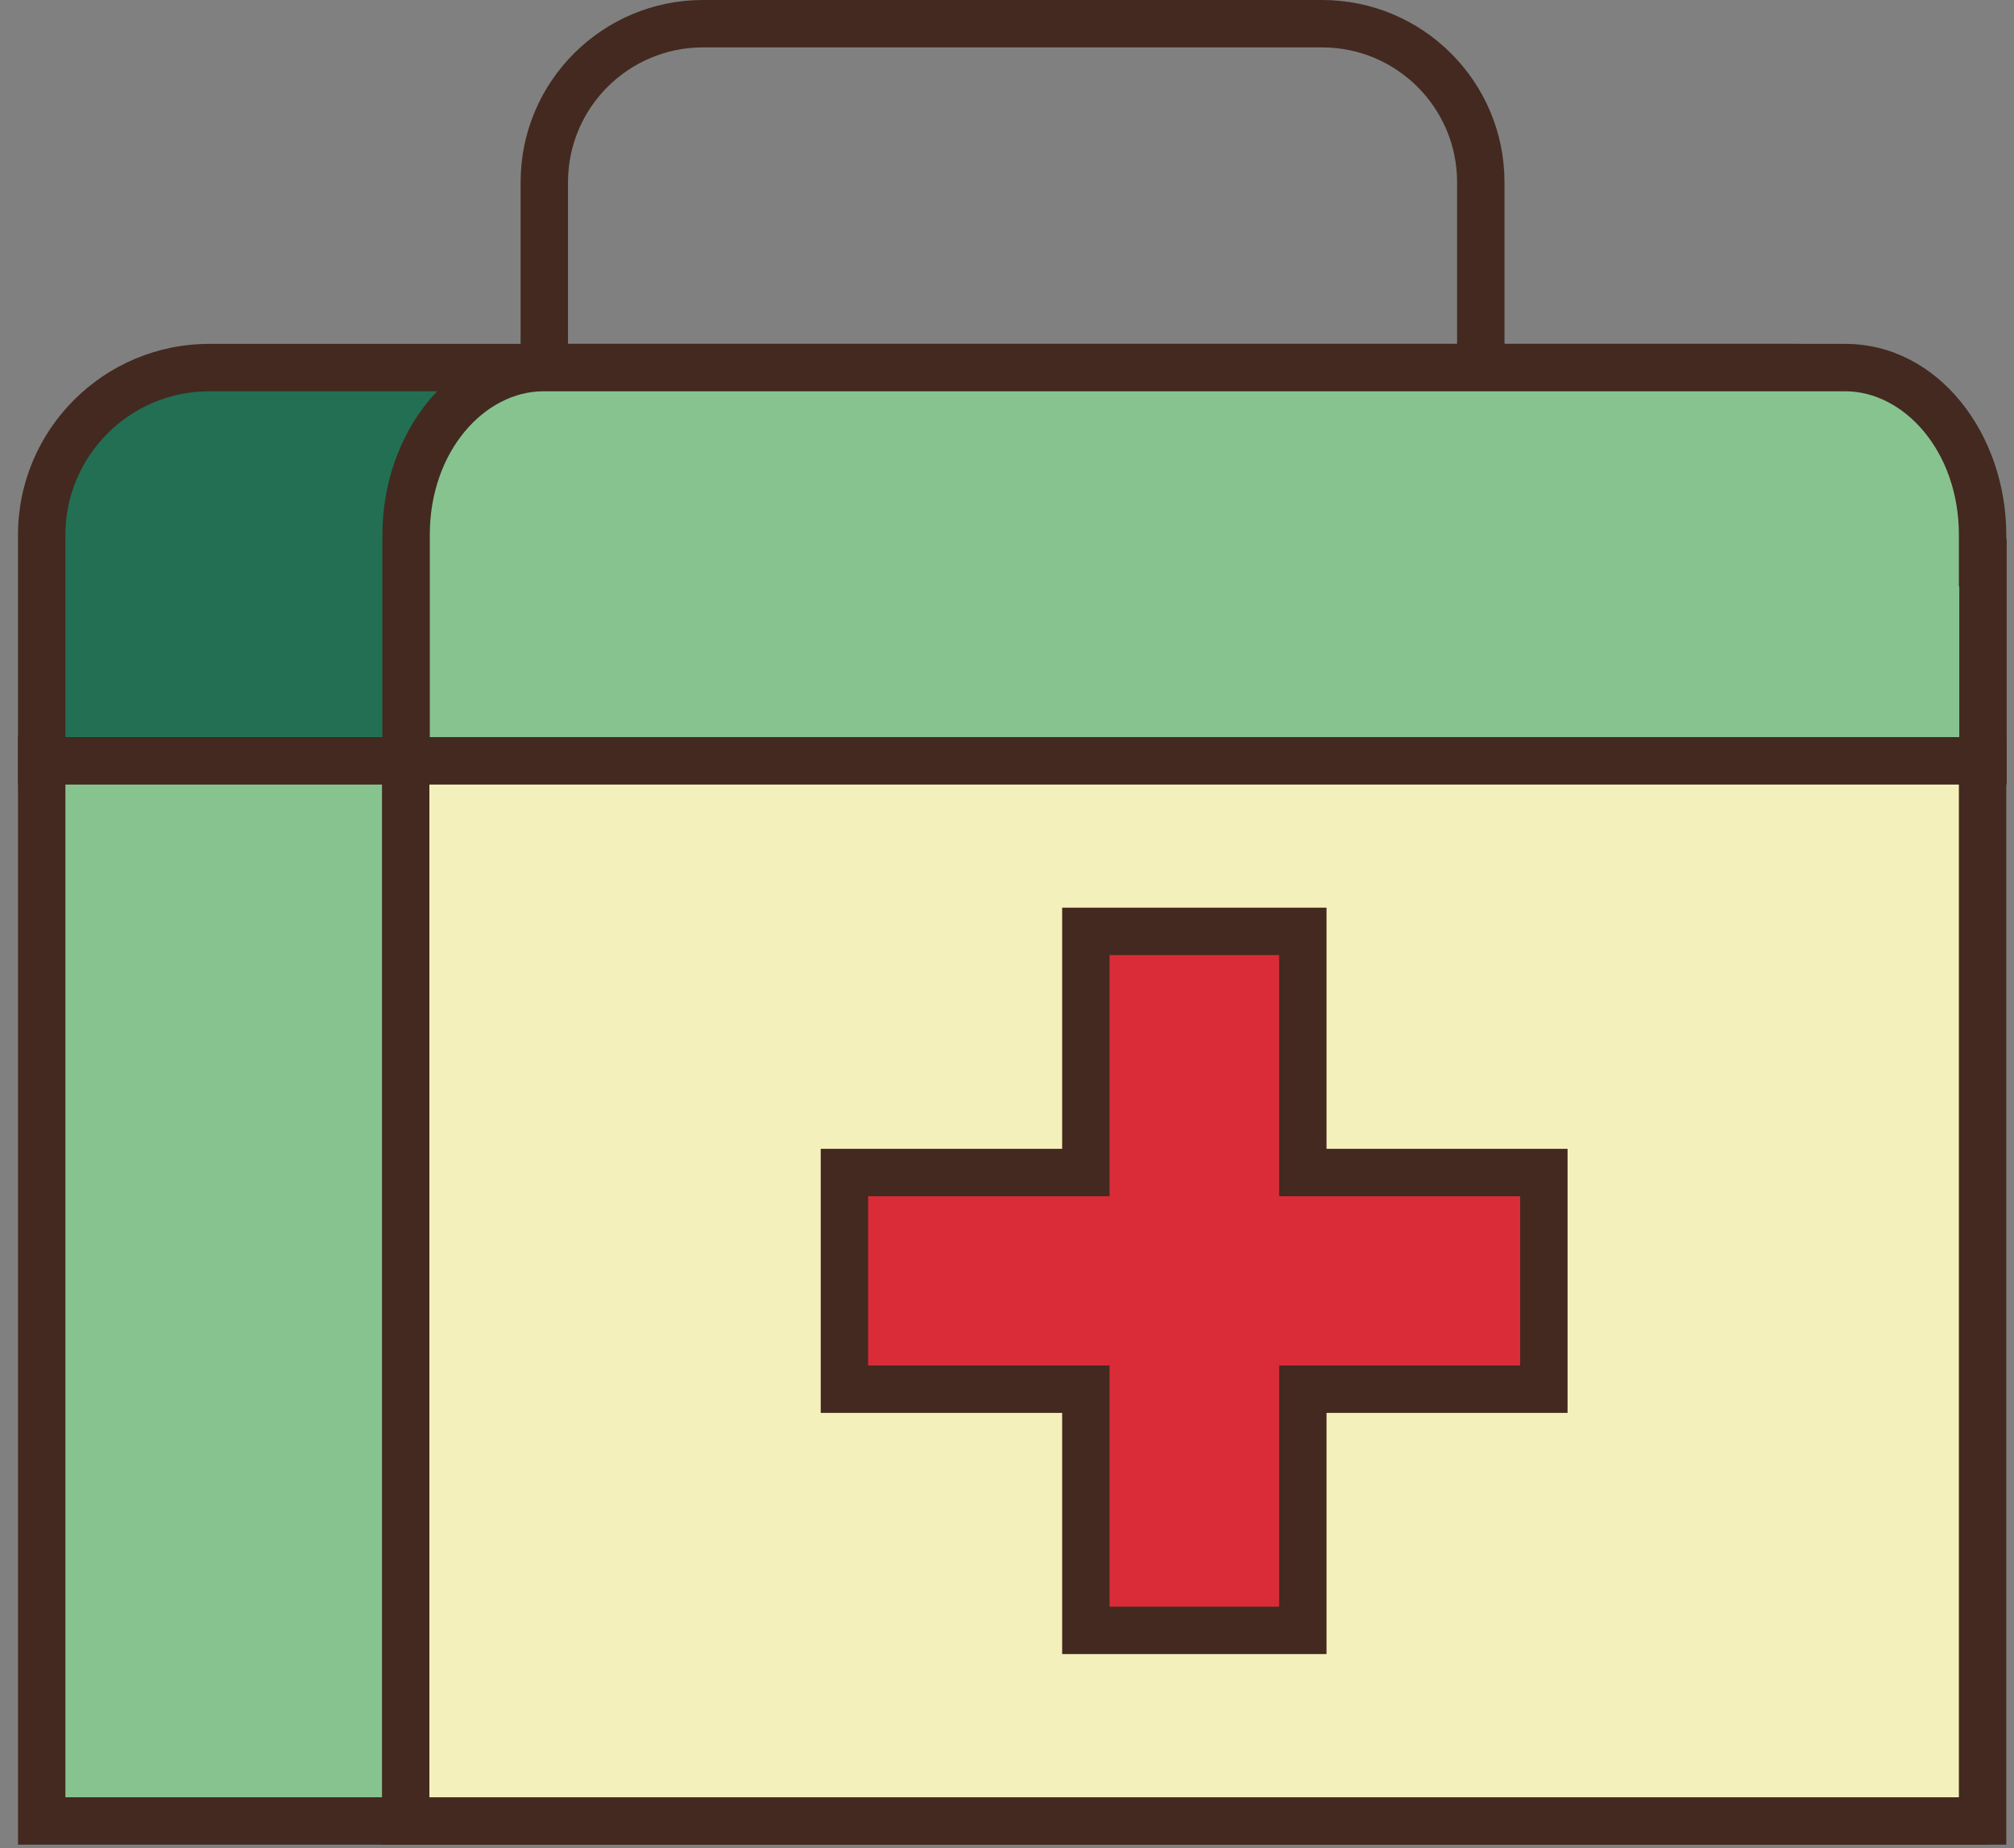
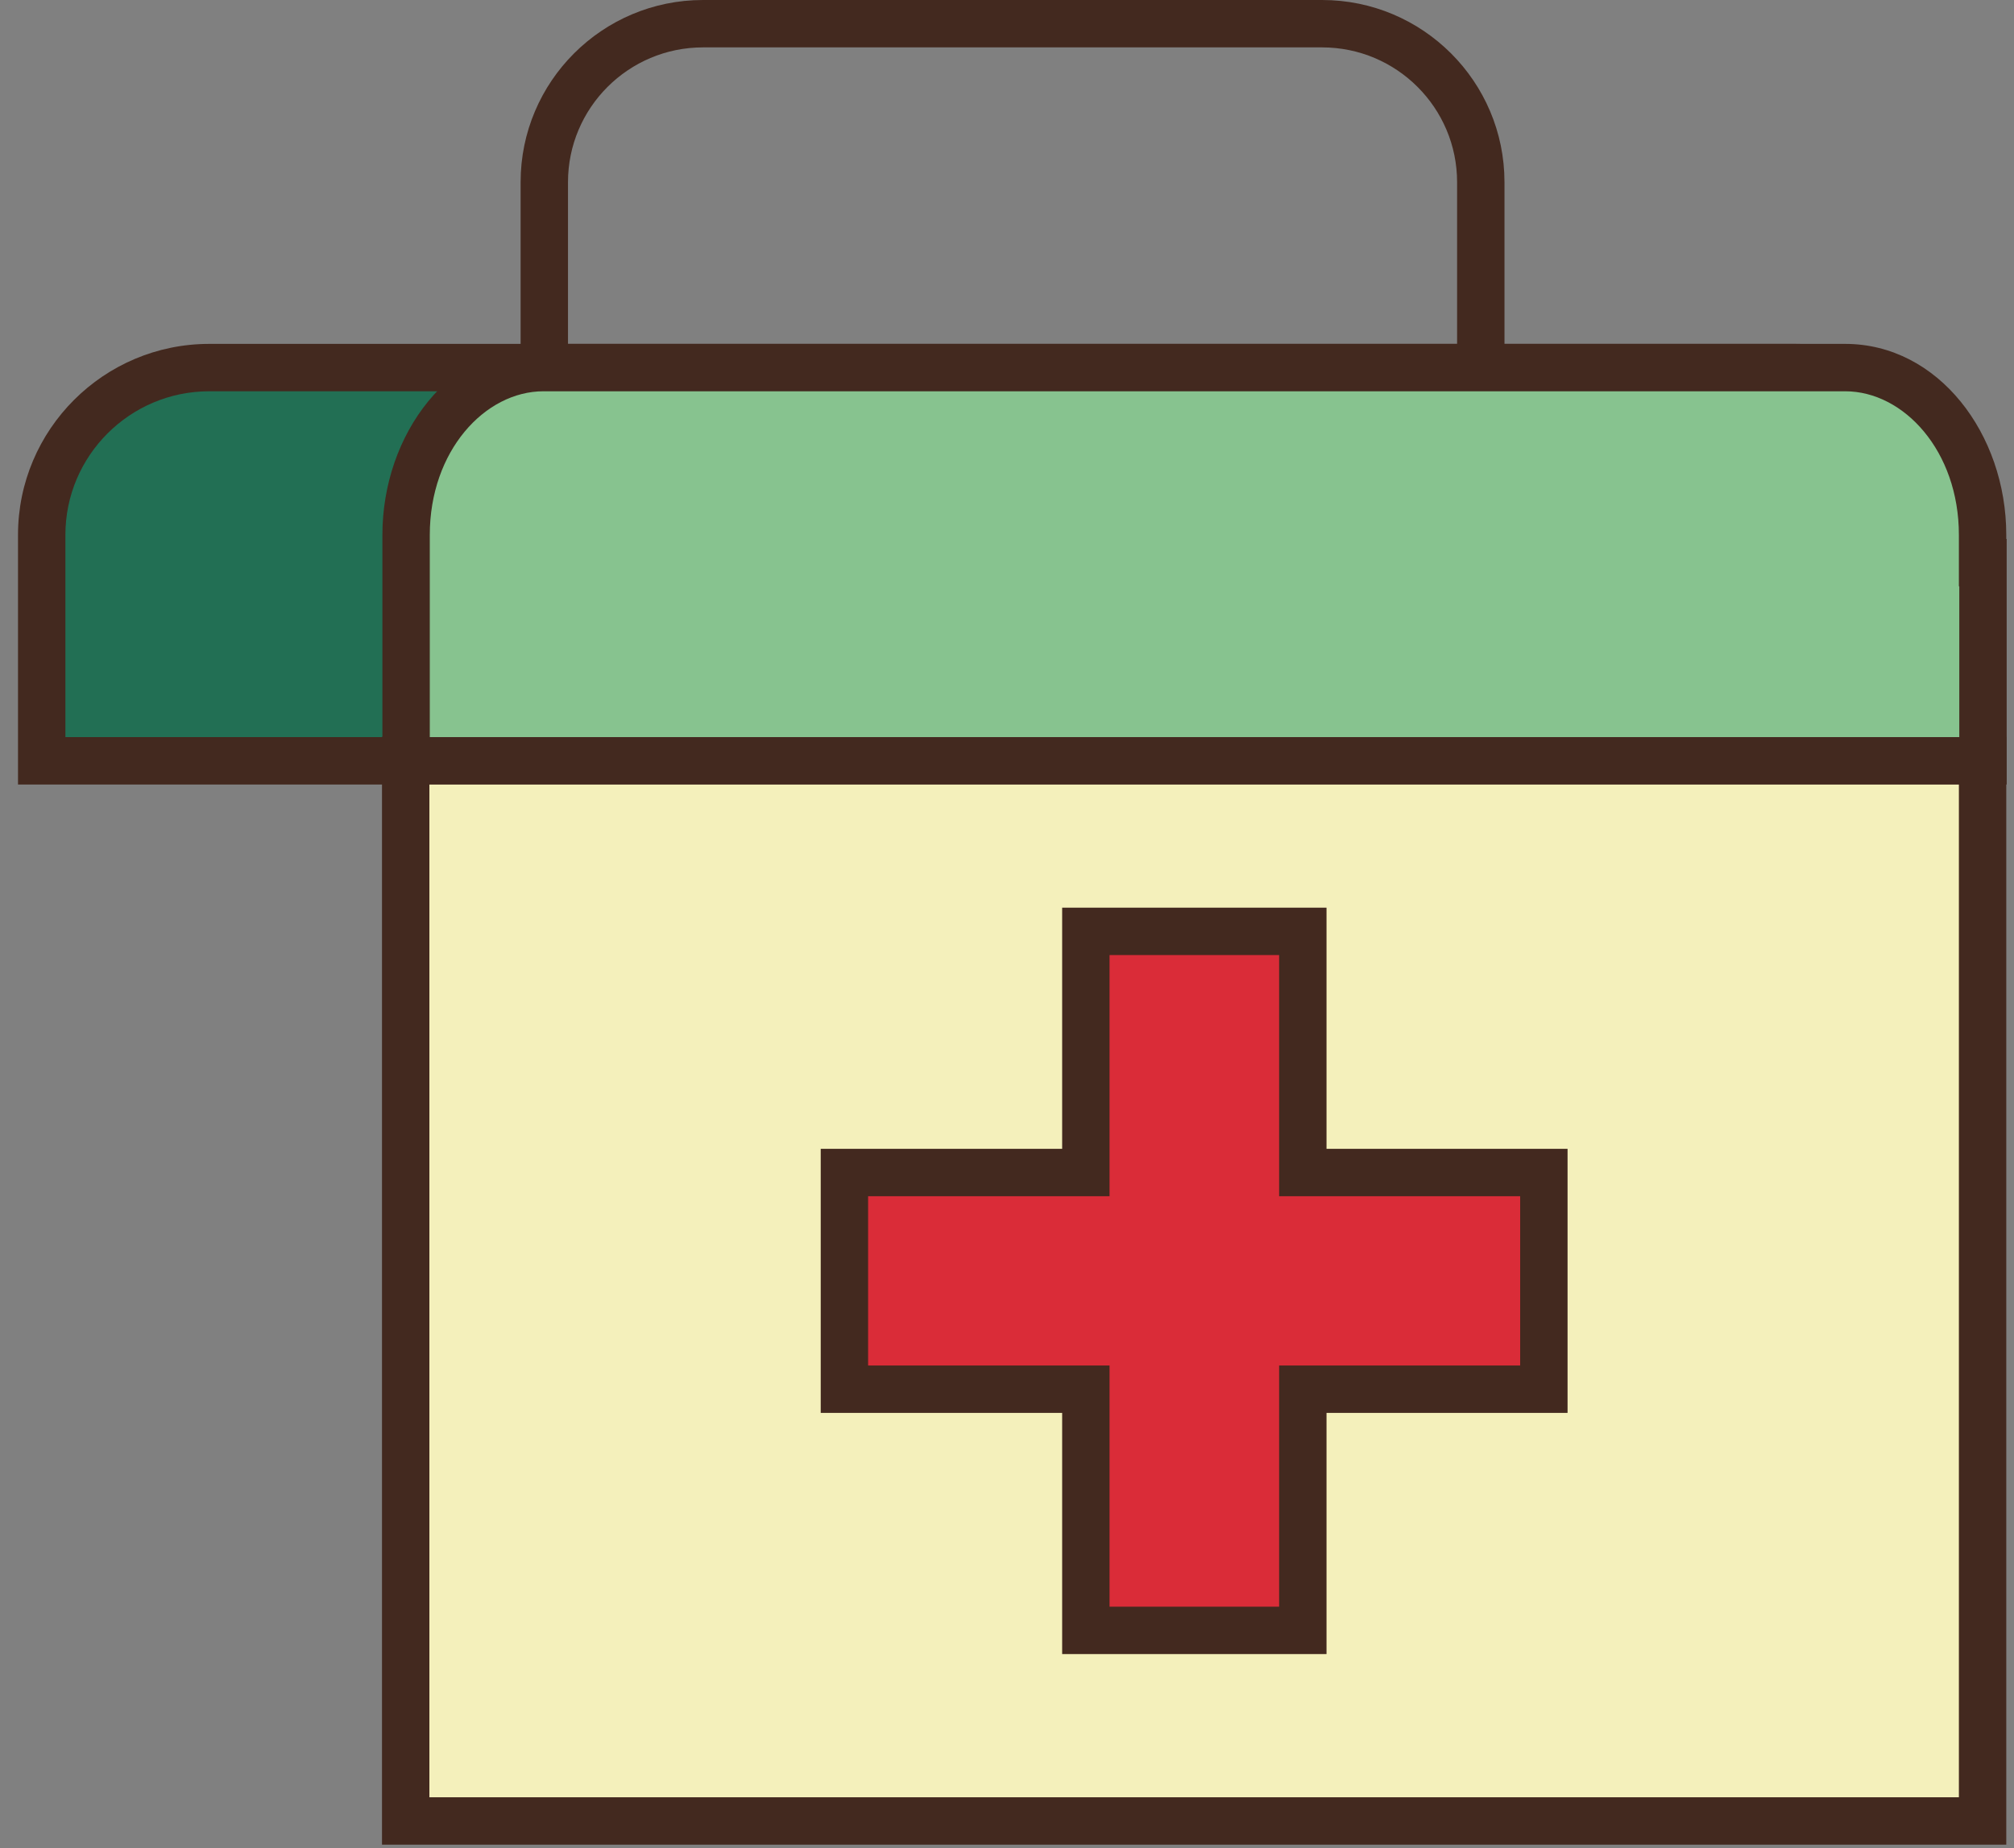
<svg xmlns="http://www.w3.org/2000/svg" width="85" height="78" viewBox="0 0 85 78" fill="none">
  <rect x="0" y="0" width="85" height="78" fill="#808080" stroke="none" />
  <path fill-rule="evenodd" clip-rule="evenodd" d="M21.972 7.69C21.972 3.444 25.422 0 29.669 0H55.799C60.046 0 63.496 3.444 63.496 7.69V21.967H21.972V7.69ZM29.669 2C26.524 2 23.972 4.551 23.972 7.69V19.967H61.496V7.69C61.496 4.551 58.944 2 55.799 2H29.669Z" fill="#43291F" />
-   <path d="M82.826 32.094H1.76V76.855H82.826V32.094Z" fill="#87C38F" />
-   <path fill-rule="evenodd" clip-rule="evenodd" d="M0.76 31.094H83.826V77.855H0.76V31.094ZM2.76 33.094V75.855H81.826V33.094H2.76Z" fill="#43291F" />
  <path d="M82.826 23.745V22.576C82.826 18.681 79.656 15.514 75.756 15.514H8.831C4.931 15.514 1.76 18.681 1.76 22.576V32.111H82.826V23.745Z" fill="#226F54" />
  <path fill-rule="evenodd" clip-rule="evenodd" d="M0.76 22.576C0.76 18.128 4.38 14.514 8.831 14.514H75.756C80.207 14.514 83.826 18.128 83.826 22.576V33.111H0.76V22.576ZM8.831 16.514C5.482 16.514 2.76 19.234 2.76 22.576V31.111H81.826V22.576C81.826 19.234 79.105 16.514 75.756 16.514H8.831Z" fill="#43291F" />
  <path d="M83.674 32.094H17.122V76.855H83.674V32.094Z" fill="#F4F0BB" />
  <path fill-rule="evenodd" clip-rule="evenodd" d="M16.122 31.094H84.674V77.855H16.122V31.094ZM18.122 33.094V75.855H82.674V33.094H18.122Z" fill="#43291F" />
  <path d="M65.158 49.487H54.985V39.309H45.828V49.487H35.638V58.632H45.828V68.811H54.985V58.632H65.158V49.487Z" fill="#DA2C38" />
  <path fill-rule="evenodd" clip-rule="evenodd" d="M44.828 38.309H55.985V48.487H66.158V59.632H55.985V69.811H44.828V59.632H34.638V48.487H44.828V38.309ZM46.828 40.309V50.487H36.638V57.632H46.828V67.811H53.985V57.632H64.158V50.487H53.985V40.309H46.828Z" fill="#43291F" />
  <path d="M83.674 23.745V22.576C83.674 18.681 81.08 15.514 77.875 15.514H22.938C19.733 15.514 17.139 18.681 17.139 22.576V32.111H83.691V23.745H83.674Z" fill="#87C38F" />
  <path fill-rule="evenodd" clip-rule="evenodd" d="M16.139 22.576C16.139 18.323 19.005 14.514 22.938 14.514H77.875C81.808 14.514 84.674 18.323 84.674 22.576V22.745H84.691V33.111H16.139V22.576ZM82.691 24.745H82.674V22.576C82.674 19.039 80.352 16.514 77.875 16.514H22.938C20.462 16.514 18.139 19.039 18.139 22.576V31.111H82.691V24.745Z" fill="#43291F" />
</svg>